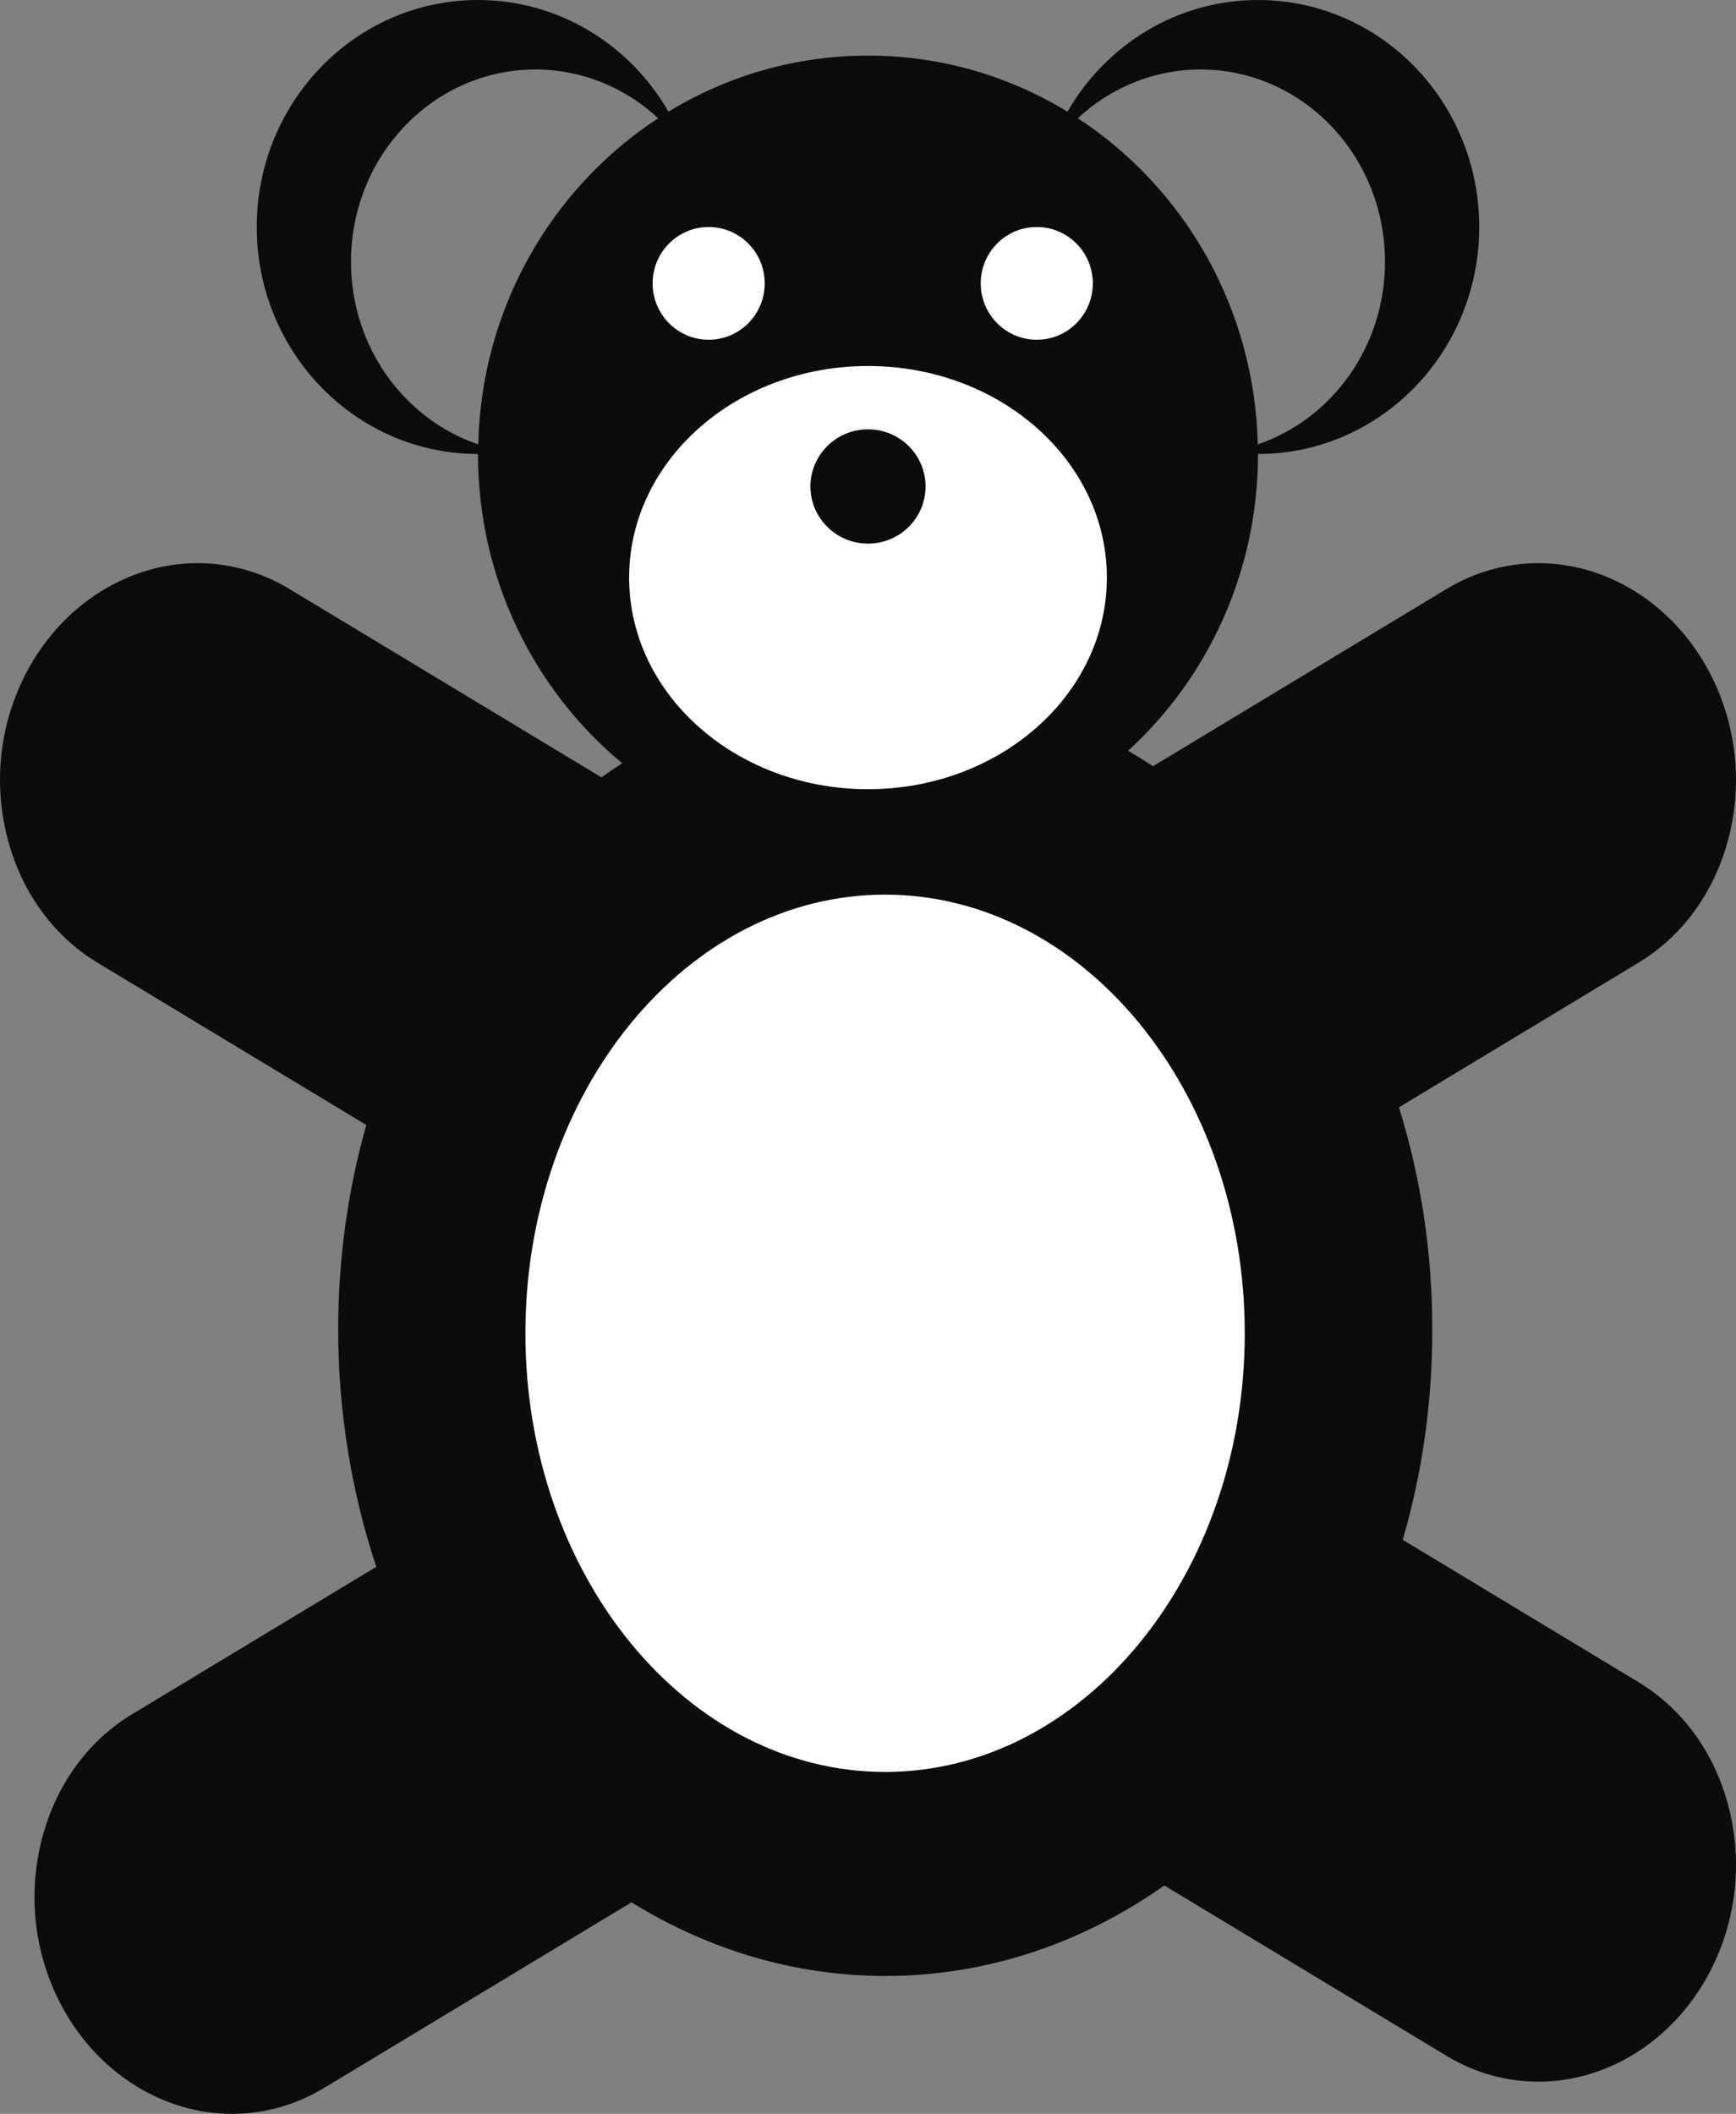
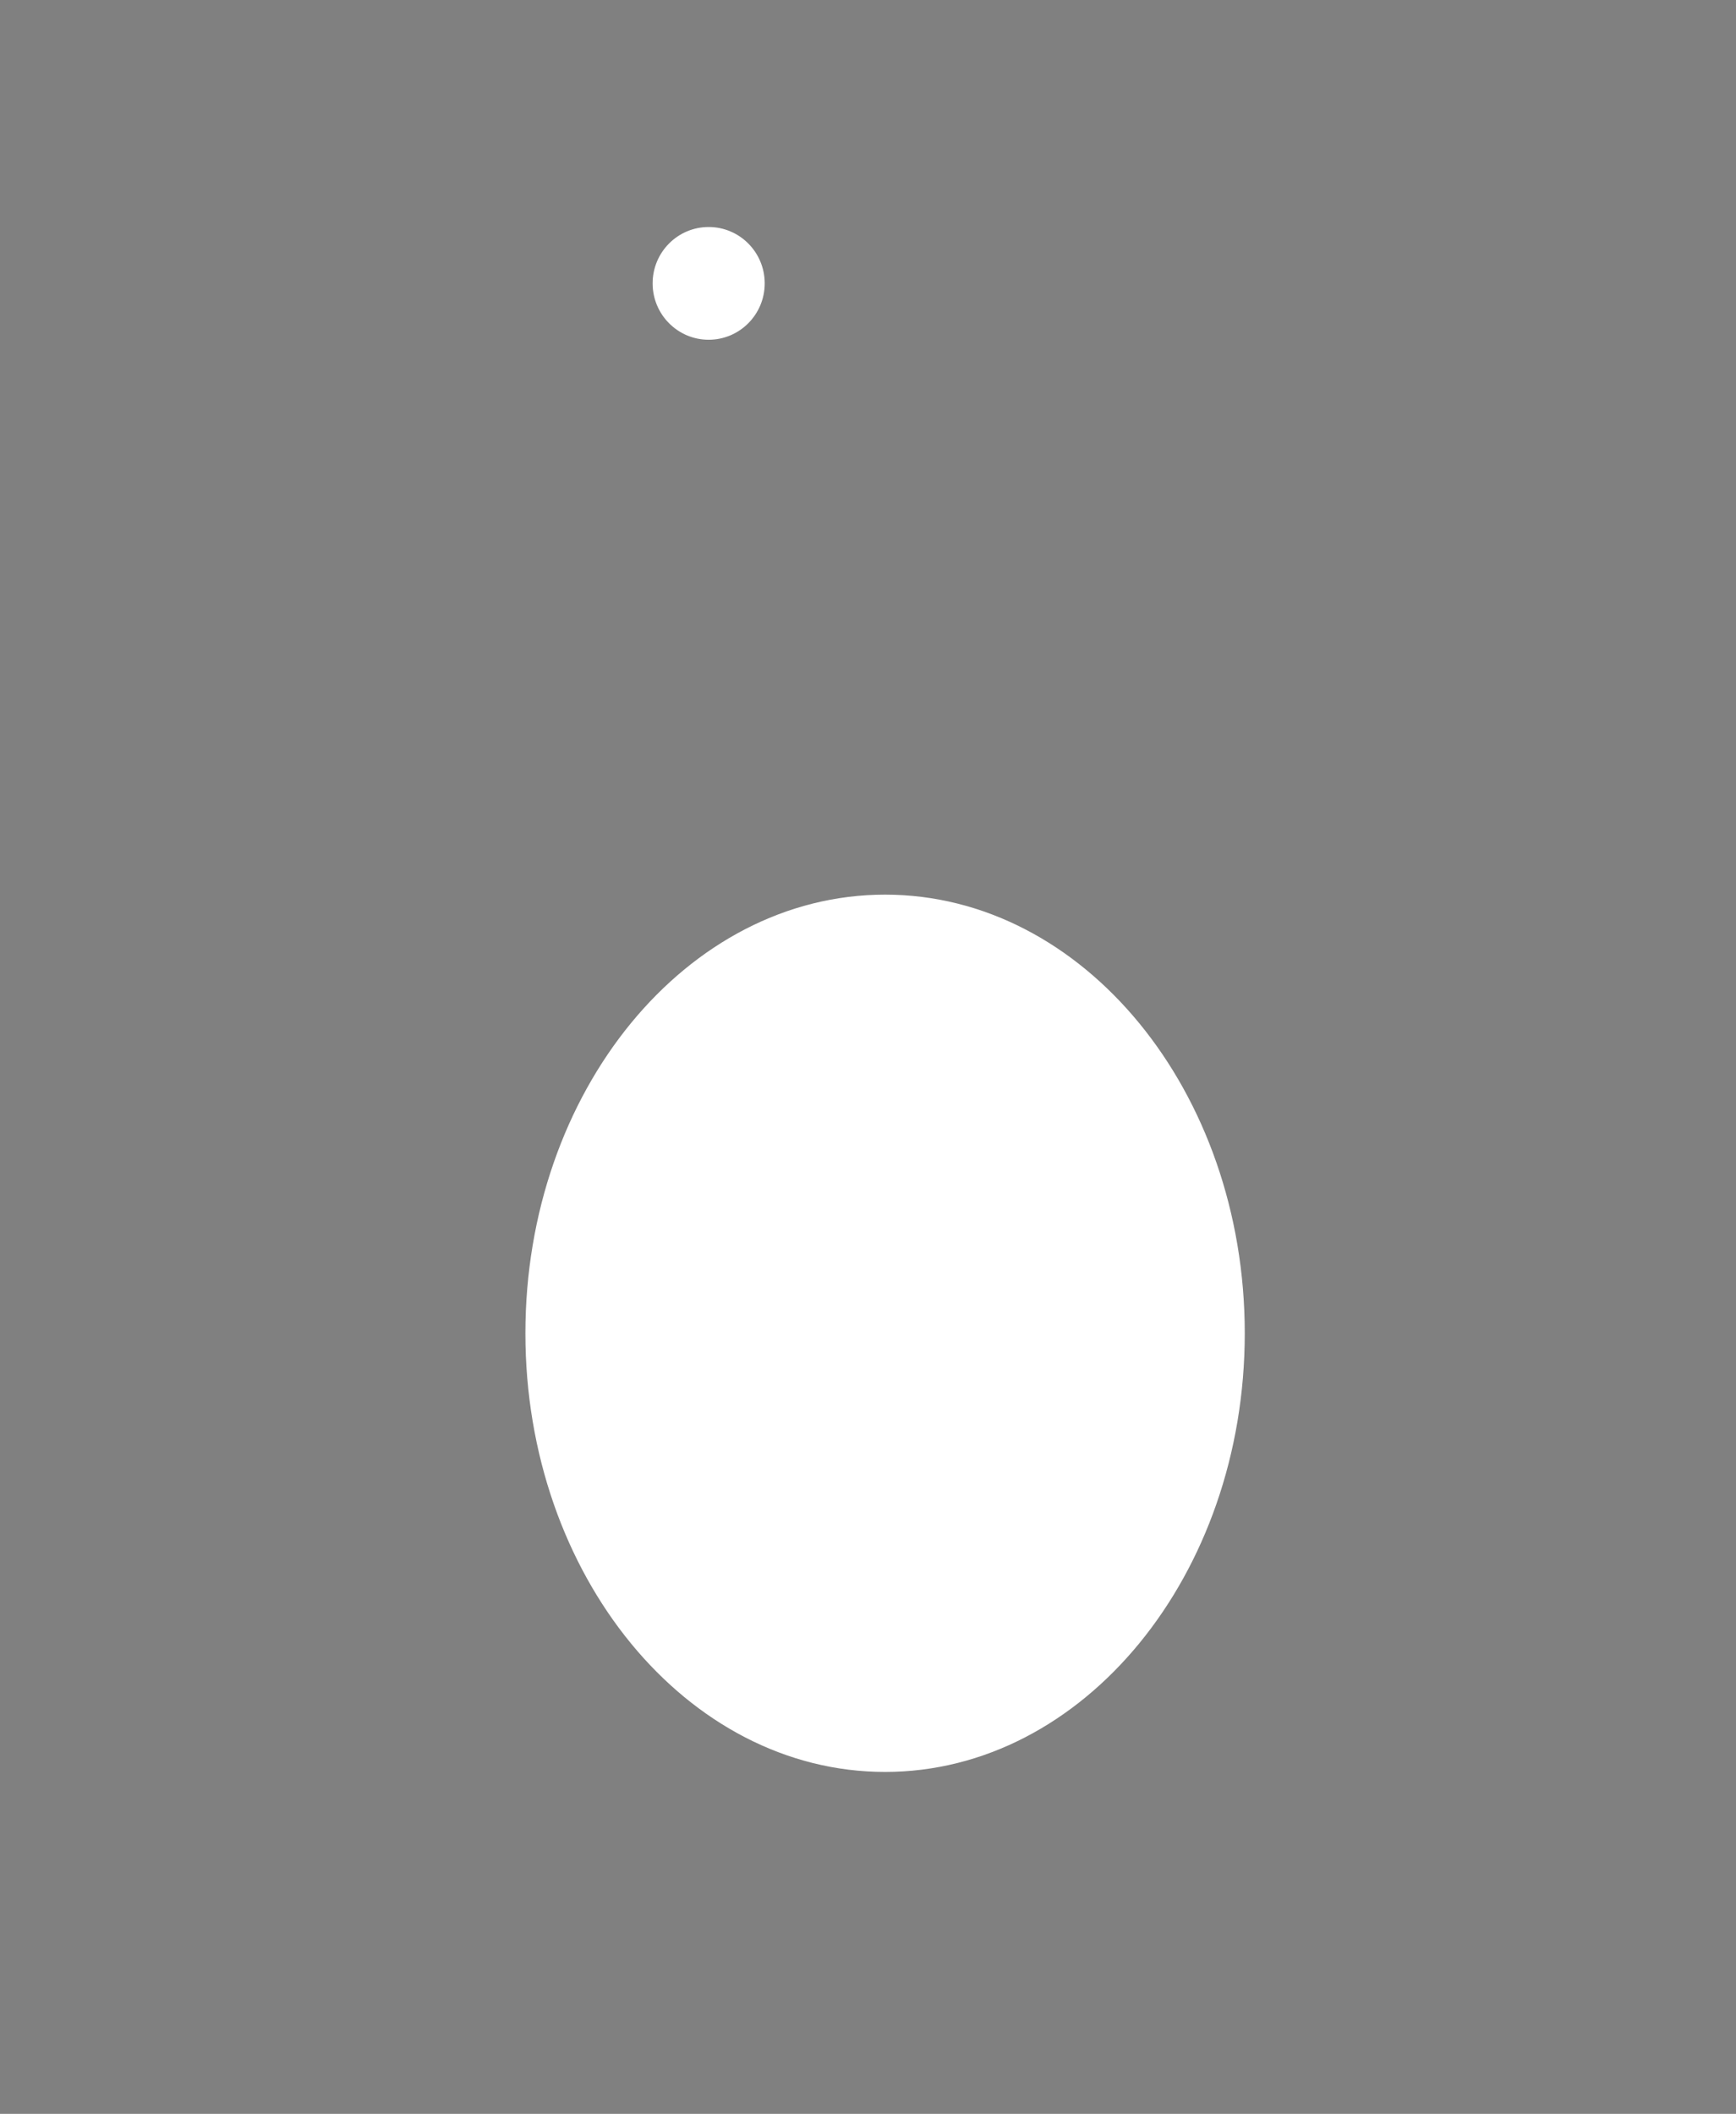
<svg xmlns="http://www.w3.org/2000/svg" version="1.1" id="Laag_1" x="0px" y="0px" viewBox="0 0 232.897 283.465" style="enable-background:new 0 0 232.897 283.465;" xml:space="preserve">
  <rect x="0" y="0" width="232.897" height="283.465" fill="#808080" stroke="none" />
-   <path style="fill:#0C0C0C;" d="M219.783,225.551l-31.596-19.065c2.635-9.023,3.965-18.46,3.965-28.167  c0-10.315-1.502-20.31-4.474-29.829l32.104-19.373c6.178-3.727,10.547-9.935,12.3-17.477c1.733-7.458,0.675-15.245-2.981-21.926  c-4.792-8.756-13.5-14.196-22.728-14.196c-4.298,0-8.55,1.195-12.296,3.457l-39.399,23.774c-1.096-0.728-2.21-1.412-3.333-2.071  c10.692-9.782,17.425-23.984,17.425-39.797c16.391,0,29.679-13.628,29.679-30.44c0-16.811-13.288-30.44-29.679-30.44  c-10.885,0-20.392,6.014-25.558,14.975c-7.832-4.771-16.983-7.52-26.766-7.52c-9.783,0-18.934,2.749-26.766,7.52  C84.516,6.014,75.009,0,64.123,0C47.732,0,34.445,13.629,34.445,30.44c0,16.812,13.288,30.44,29.679,30.44c0.001,0,0.002,0,0.002,0  v0c0,16.739,7.543,31.674,19.343,41.47c-0.935,0.608-1.864,1.233-2.779,1.891l-41.87-25.266c-3.748-2.263-8-3.458-12.297-3.458  c-9.228,0-17.936,5.44-22.728,14.196c-3.656,6.682-4.714,14.469-2.981,21.926c1.753,7.542,6.121,13.749,12.299,17.477l36.031,21.742  c-2.506,8.82-3.772,18.02-3.772,27.46c0,10.891,1.751,21.713,5.109,31.79l-32.741,19.756c-6.179,3.728-10.547,9.936-12.3,17.479  c-1.733,7.458-0.674,15.244,2.981,21.925c4.79,8.757,13.5,14.196,22.728,14.196c4.298,0,8.55-1.196,12.297-3.457l41.278-24.909  c10.464,6.477,22.134,9.876,34.039,9.876c13.291,0,26.129-4.177,37.446-12.133l37.87,22.851c3.747,2.262,8,3.457,12.296,3.457h0.001  c9.228,0,17.935-5.439,22.728-14.195c3.656-6.682,4.714-14.468,2.981-21.924C230.33,235.487,225.962,229.28,219.783,225.551z   M64.158,59.592c-9.905-3.369-17.07-13.051-17.07-24.493c0-14.238,11.08-25.779,24.75-25.779c6.323,0,12.085,2.474,16.459,6.537  C74.098,25.132,64.585,41.209,64.158,59.592z M161.057,9.319c13.671,0,24.75,11.541,24.75,25.779  c0,11.442-7.164,21.123-17.068,24.493c-0.428-18.383-9.942-34.459-24.141-43.735C148.973,11.794,154.735,9.319,161.057,9.319z" />
-   <ellipse style="fill:#FFFFFF;" cx="116.448" cy="77.456" rx="32.047" ry="28.375" />
-   <ellipse style="fill:#0C0C0C;" cx="116.448" cy="65.236" rx="7.723" ry="7.663" />
  <ellipse style="fill:#FFFFFF;" cx="95.073" cy="38" rx="7.519" ry="7.559" />
-   <ellipse style="fill:#FFFFFF;" cx="139.091" cy="38" rx="7.519" ry="7.559" />
  <path style="fill:#FFFFFF;" d="M118.74,237.612c-26.607,0-48.254-26.388-48.254-58.821c0-32.434,21.648-58.821,48.254-58.821  c26.607,0,48.254,26.387,48.254,58.821C166.994,211.225,145.347,237.612,118.74,237.612z" />
</svg>